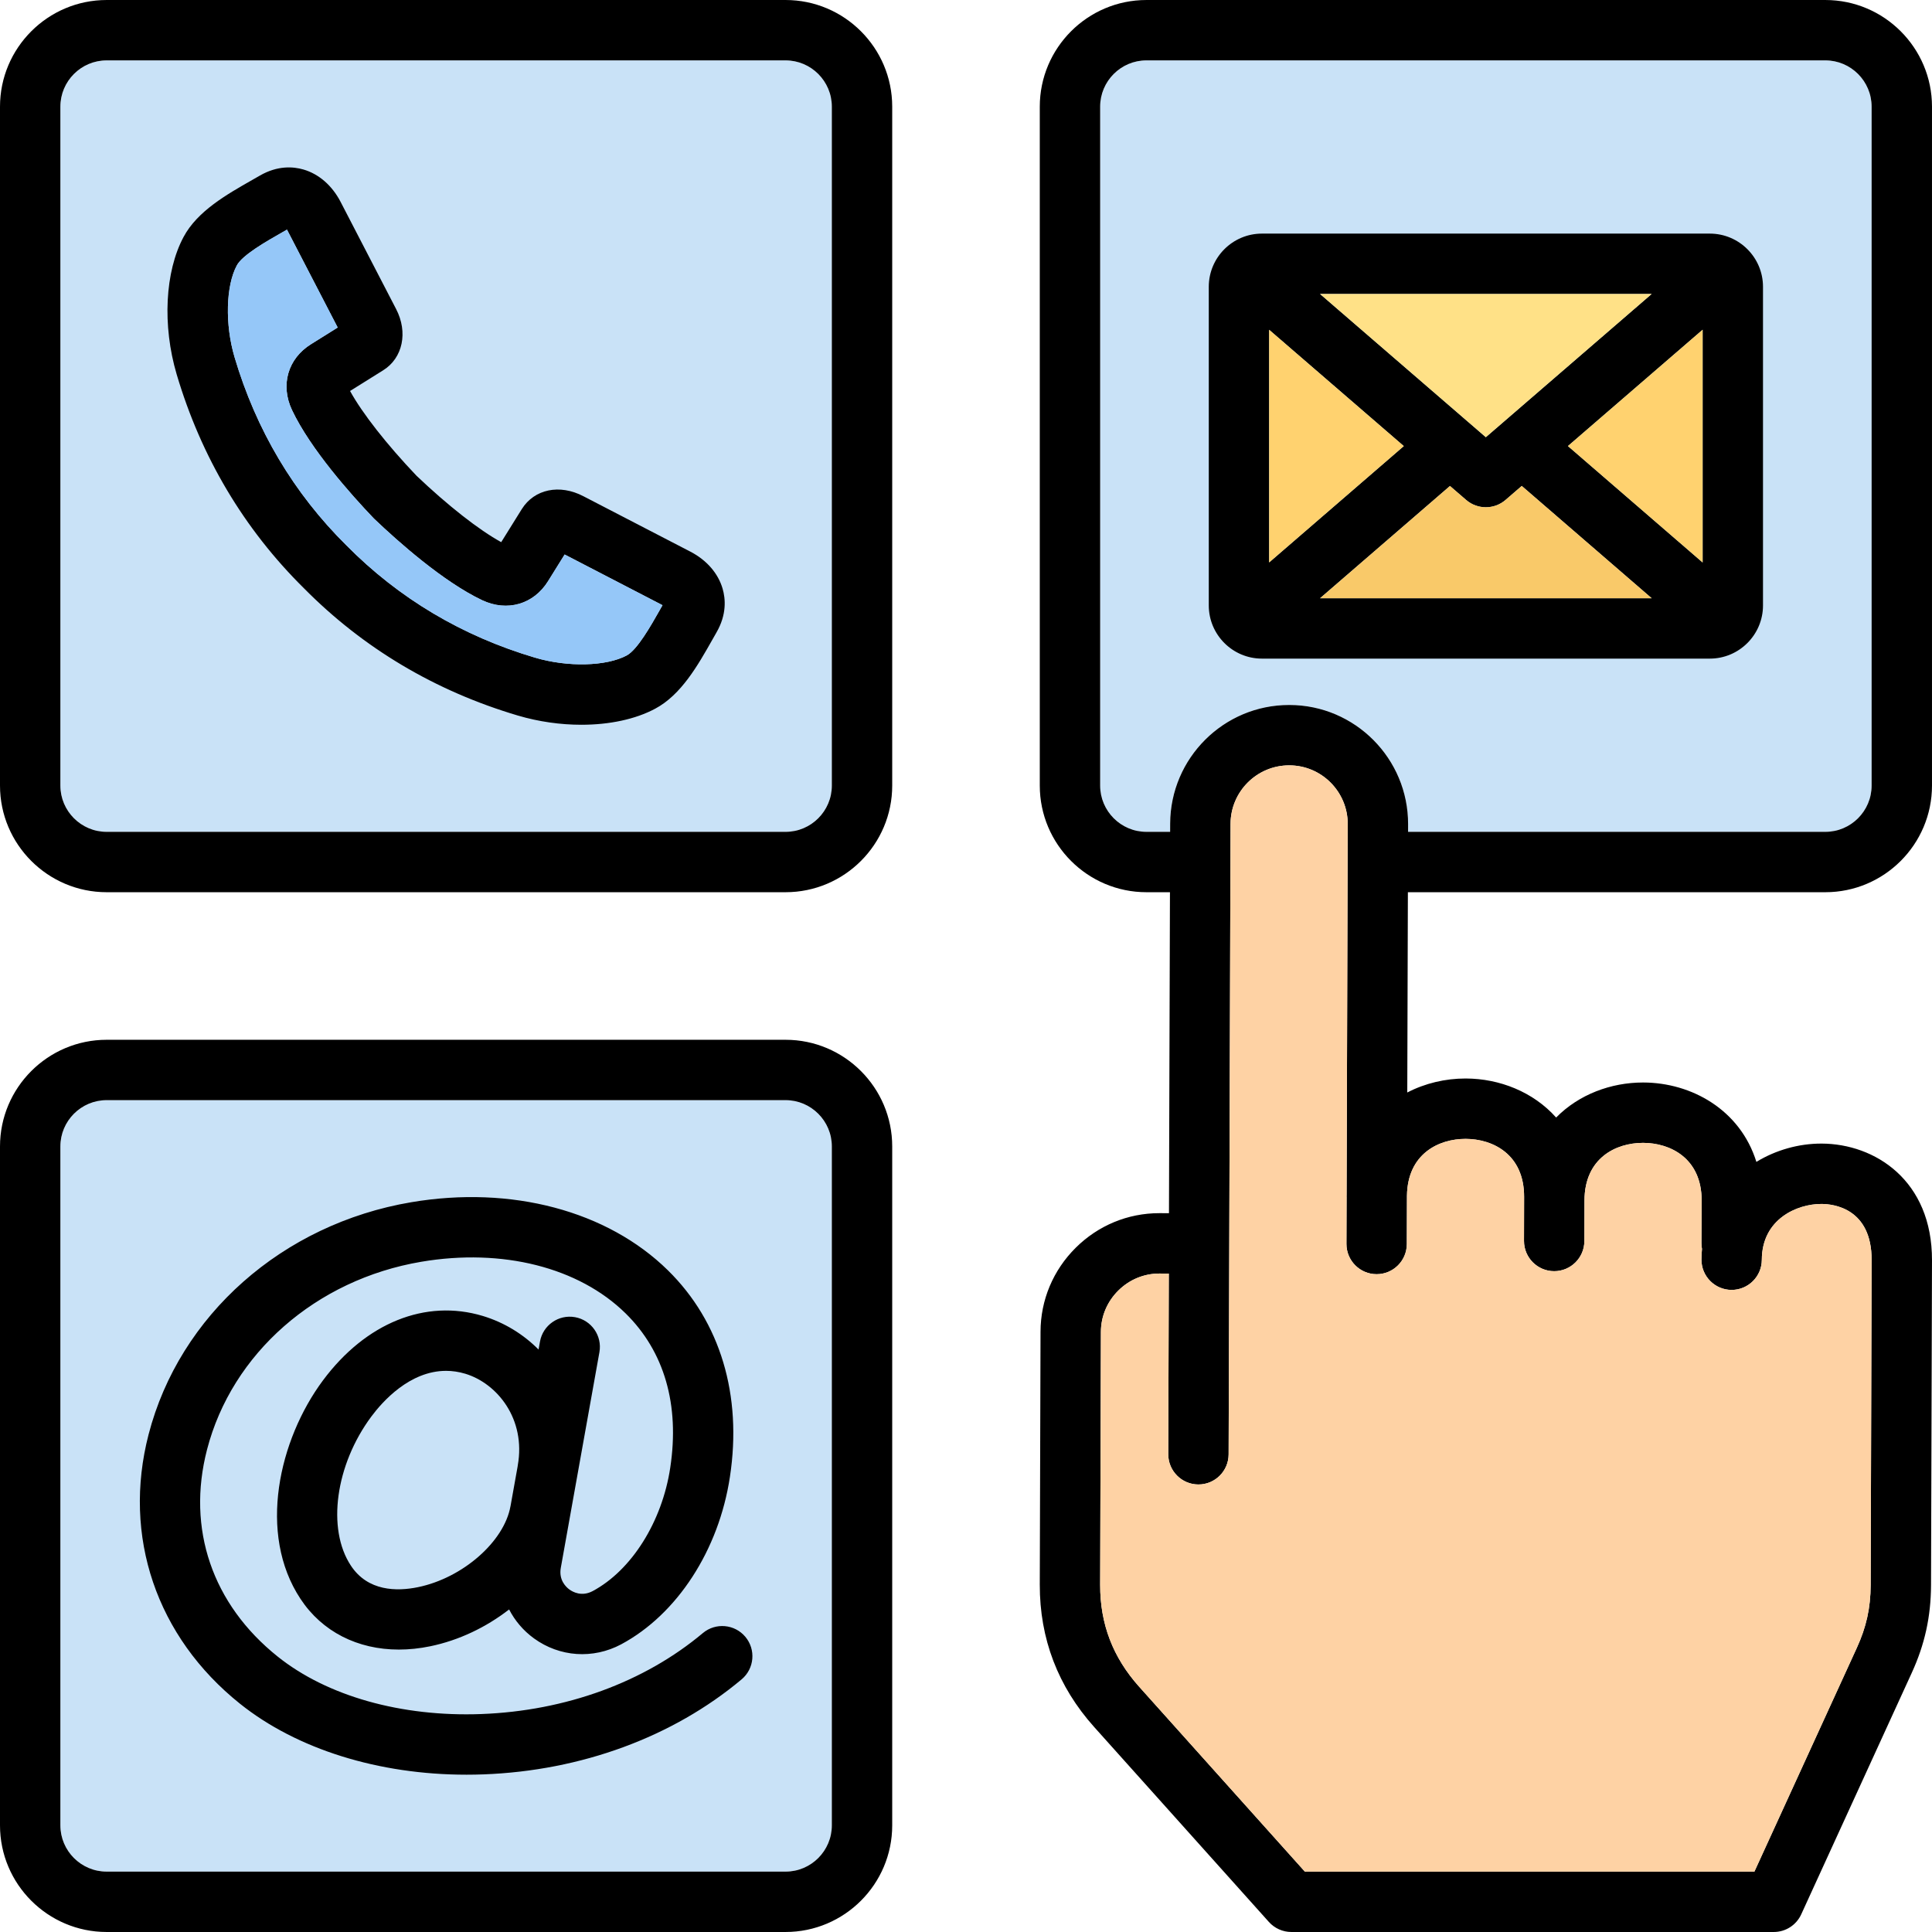
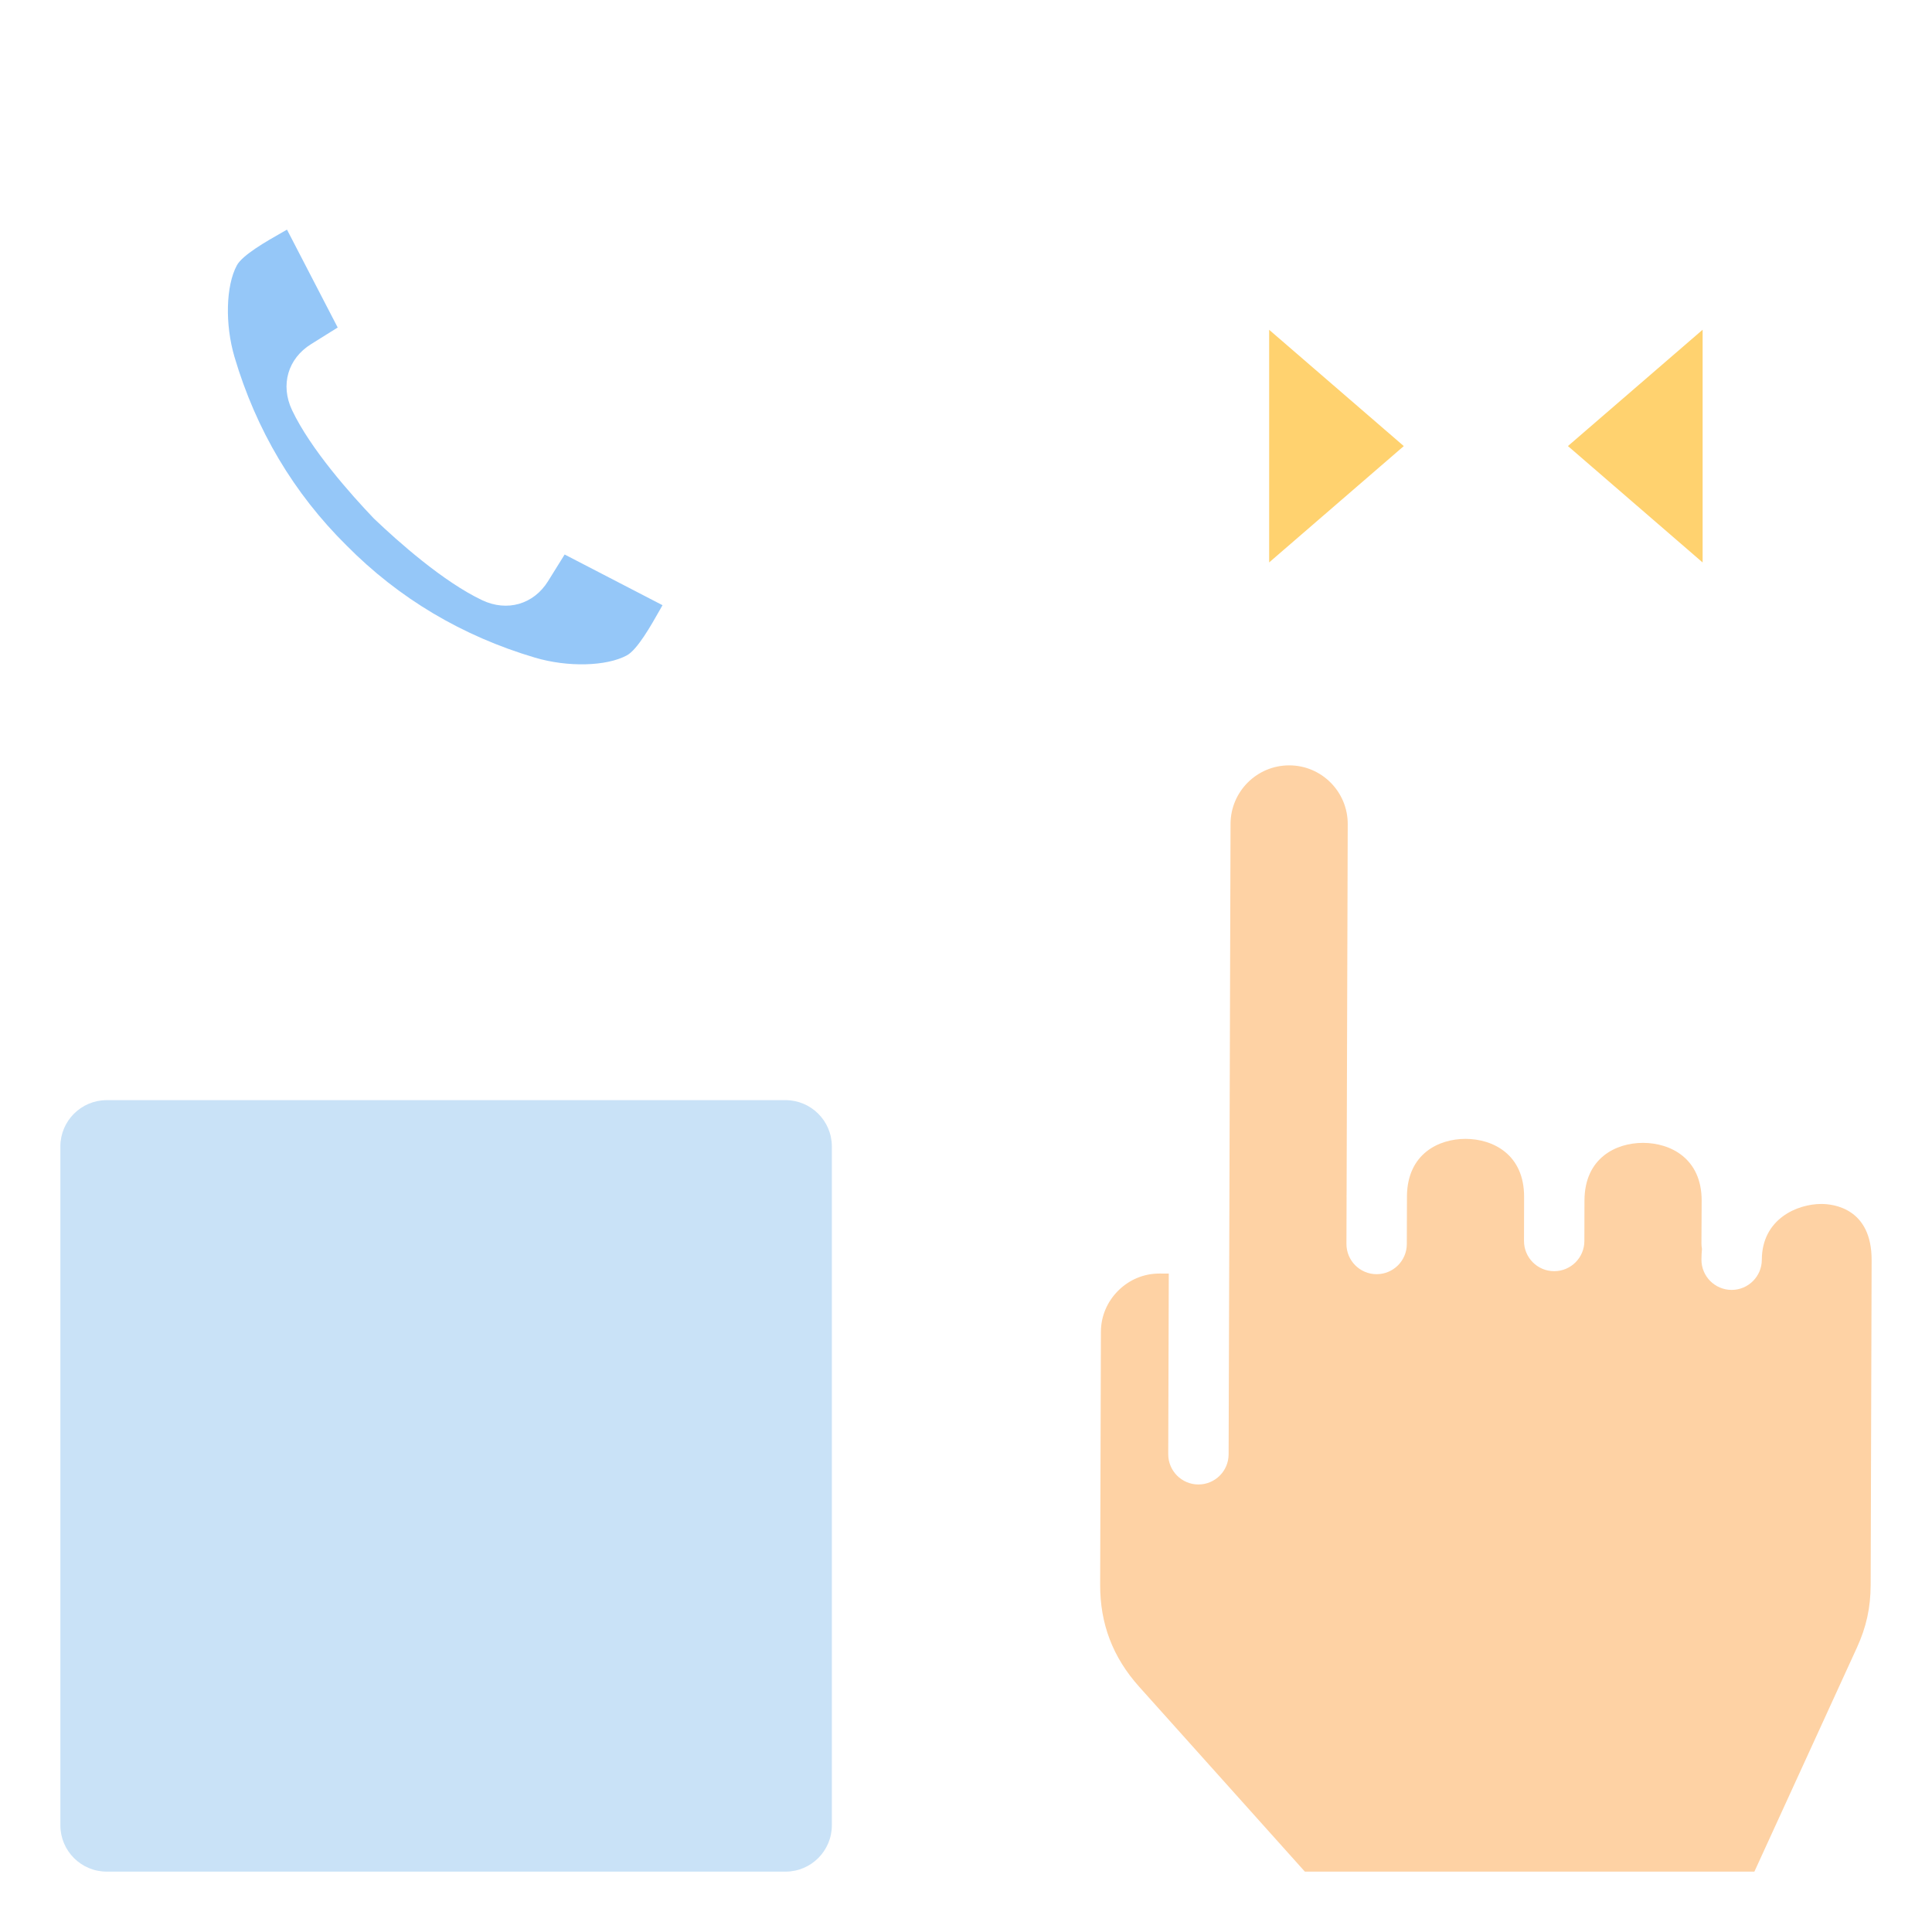
<svg xmlns="http://www.w3.org/2000/svg" id="Layer_1" enable-background="new 0 0 512 512" height="512" viewBox="0 0 512 512" width="512">
  <g fill="#c9e2f7">
    <path d="m208.181 291.552h-179.912c-6.765 0-12.269 5.503-12.269 12.268v179.911c0 6.765 5.504 12.268 12.269 12.268h179.912c6.764 0 12.267-5.503 12.267-12.268v-179.911c-.001-6.765-5.504-12.268-12.267-12.268z" />
-     <path d="m208.181 16.001h-179.912c-6.765 0-12.269 5.503-12.269 12.268v179.912c0 6.764 5.504 12.266 12.269 12.266h179.912c6.764 0 12.267-5.503 12.267-12.266v-179.912c-.001-6.765-5.504-12.268-12.267-12.268z" />
-     <path d="m483.732 16.001h-179.913c-6.764 0-12.267 5.503-12.267 12.268v179.912c0 6.764 5.503 12.266 12.267 12.266h6.28l.007-2.2c.076-17.357 14.197-31.418 31.508-31.418h.14c17.349.038 31.445 14.215 31.407 31.601l-.006 2.017h110.578c6.765 0 12.268-5.503 12.268-12.266v-179.912c-.001-6.765-5.504-12.268-12.269-12.268z" />
  </g>
-   <path d="m208.181.001h-179.913c-15.586 0-28.268 12.681-28.268 28.268v179.912c0 15.586 12.682 28.266 28.268 28.266h179.912c15.586 0 28.266-12.681 28.266-28.266v-179.912c.001-15.587-12.679-28.268-28.265-28.268zm12.266 208.18c0 6.764-5.503 12.267-12.267 12.267h-179.912c-6.765 0-12.269-5.503-12.269-12.267v-179.912c0-6.765 5.504-12.268 12.269-12.268h179.912c6.764 0 12.267 5.503 12.267 12.268zm263.285 28.266c15.587 0 28.267-12.681 28.267-28.266v-179.912c0-15.587-12.681-28.267-28.267-28.267h-179.913c-15.586 0-28.266 12.681-28.266 28.267v179.912c0 15.586 12.681 28.266 28.266 28.266h6.231l-.26 85.061-2.421-.007c-.047 0-.094 0-.141 0-8.335 0-16.198 3.254-22.155 9.171-5.993 5.955-9.305 13.858-9.323 22.248l-.198 67.014c-.032 14.332 4.822 27.035 14.43 37.758l46.29 51.646c1.518 1.692 3.684 2.66 5.957 2.66h127.84c3.13 0 5.972-1.825 7.274-4.671l29.277-63.968c3.463-7.545 5.09-14.927 5.123-23.241l.257-86.117c.056-21.2-15.126-30.899-29.256-30.939-.03 0-.059 0-.089 0-5.964 0-12.003 1.688-17.194 4.847-4.294-13.807-17.181-21-29.961-21.036-.031 0-.062 0-.093 0-8.461 0-16.972 3.147-23.014 9.284-6.06-6.803-15.011-10.316-23.913-10.344-.036 0-.072 0-.108 0-5.332 0-10.685 1.25-15.429 3.708l.162-53.074zm-179.913-16c-6.764 0-12.267-5.503-12.267-12.267v-179.911c0-6.765 5.503-12.268 12.267-12.268h179.913c6.765 0 12.268 5.503 12.268 12.268v179.912c0 6.764-5.503 12.267-12.268 12.267h-110.578l.006-2.017c.038-17.387-14.059-31.563-31.407-31.601-.047 0-.094 0-.14 0-17.31 0-31.432 14.06-31.508 31.418l-.007 2.2h-6.279zm84.55 81.366h.062c7.157.023 15.505 4.067 15.474 15.394l-.028 11.65c-.011 4.418 3.562 8.009 7.98 8.02h.02c4.409 0 7.989-3.569 8-7.98l.026-10.698c0-.015.002-.029.002-.043.031-11.284 8.357-15.283 15.501-15.283h.052c7.171.02 15.532 4.06 15.502 15.362l-.058 11.226c-.002.517.048 1.021.139 1.511-.082.929-.136 1.874-.139 2.843-.014 4.418 3.558 8.011 7.976 8.024h.025c4.406 0 7.985-3.565 7.999-7.976.033-10.868 9.424-14.802 15.756-14.802h.043c3.13.009 13.337 1.109 13.301 14.895l-.256 86.107c-.023 6.024-1.153 11.151-3.668 16.63l-27.143 59.305h-119.13l-43.905-48.985c-6.984-7.795-10.368-16.641-10.345-27.037l.198-67.015c.009-4.115 1.643-8 4.601-10.938 2.937-2.917 6.798-4.521 10.893-4.521h.069l2.429.007-.146 47.867c-.014 4.418 3.558 8.011 7.976 8.024h.025c4.406 0 7.985-3.565 7.999-7.976l.171-55.87c0-.001 0-.002 0-.003s0-.002 0-.003l.34-111.242c.037-8.55 6.987-15.477 15.525-15.477h.069c8.543.019 15.478 7.002 15.46 15.56l-.3 98.258c-.002.138-.011.271-.011.41 0 .068.008.135.01.203l-.038 12.388c-.014 4.418 3.558 8.011 7.976 8.024h.025c4.406 0 7.985-3.565 7.999-7.976l.039-12.794c.144-11.13 8.403-15.089 15.505-15.089zm-180.188-26.26h-179.913c-15.586 0-28.268 12.68-28.268 28.267v179.911c0 15.587 12.682 28.267 28.268 28.267h179.912c15.586 0 28.266-12.681 28.266-28.267v-179.911c.001-15.587-12.679-28.267-28.265-28.267zm12.266 208.178c0 6.765-5.503 12.268-12.267 12.268h-179.912c-6.765 0-12.269-5.503-12.269-12.268v-179.911c0-6.765 5.504-12.268 12.269-12.268h179.912c6.764 0 12.267 5.503 12.267 12.268zm-34.191-50.943c-15.493 13-36.34 20.618-58.7 21.452-21.197.797-40.868-4.758-53.956-15.222-17.343-13.868-24.173-33.857-18.738-54.844 6.61-25.526 28.895-45.07 56.775-49.791 21.497-3.644 41.743 1.475 54.165 13.688 10.267 10.094 14.353 24.232 11.819 40.894-2.163 14.328-10.232 27.161-20.544 32.686-2.92 1.555-5.288.231-6.171-.41-.883-.643-2.871-2.487-2.287-5.748l10.233-57.145c.778-4.349-2.116-8.506-6.465-9.285-4.341-.777-8.507 2.114-9.285 6.465l-.379 2.116c-4.032-4.05-9.038-7.164-14.781-8.904-15.175-4.57-31.014 1.826-42.369 17.1-11.631 15.644-17.401 40.556-5.933 57.89 5.727 8.686 15.132 13.424 26.06 13.424 2.685 0 5.463-.287 8.299-.87 7.651-1.575 14.884-5.075 20.92-9.765 1.526 2.966 3.741 5.599 6.572 7.66 6.808 4.953 15.663 5.564 23.128 1.583 14.843-7.954 25.887-24.97 28.82-44.399 3.29-21.628-2.542-41.055-16.421-54.701-16.071-15.802-41.511-22.55-68.054-18.055-34.087 5.771-61.404 29.933-69.592 61.555-6.981 26.96 2.078 53.633 24.235 71.35 15.069 12.049 36.746 18.799 60.029 18.799 1.499 0 3.005-.027 4.516-.084 25.896-.966 50.183-9.91 68.388-25.183 3.384-2.84 3.826-7.887.986-11.271-2.839-3.383-7.885-3.824-11.27-.985zm-75.48-12.173c-5.632 1.16-13.292 1.115-17.784-5.699-6.434-9.724-4.103-26.717 5.422-39.526 2.939-3.954 10.168-12.098 19.795-12.098 1.637 0 3.343.235 5.108.767 8.392 2.543 16.111 11.933 13.891 24.324-.015.083-.02.166-.032.248l-1.87 10.442c-.007.038-.019.074-.026.112-1.678 9.381-12.67 18.994-24.504 21.43zm72.199-274.415-28.374-14.697c-6.281-3.286-12.98-1.899-16.31 3.399l-5.463 8.777c-5.905-3.248-14.108-9.667-22.452-17.606-7.937-8.342-14.355-16.543-17.607-22.456l8.781-5.488c5.204-3.242 6.633-10.088 3.412-16.253l-14.723-28.424c-2.251-4.312-5.738-7.341-9.821-8.529-2.657-.774-6.819-1.121-11.56 1.615l-.002.002c-.646.372-1.312.751-1.989 1.137-6.828 3.885-14.565 8.287-18.205 15.098-4.945 9.193-5.67 23.487-1.844 36.422 6.497 21.924 17.857 41.013 33.7 56.67 15.722 15.907 34.81 27.267 56.738 33.766 5.523 1.633 11.296 2.437 16.811 2.437 7.396 0 14.333-1.445 19.588-4.271 6.875-3.674 11.287-11.477 15.179-18.362.359-.636.713-1.26 1.047-1.843 2.742-4.752 2.395-8.92 1.621-11.58-1.187-4.081-4.209-7.561-8.527-9.814zm-8.068 15.361c-2.395 4.237-6.017 10.642-8.811 12.135-5.408 2.908-15.63 3.157-24.296.595-19.309-5.723-36.098-15.706-49.968-29.738-13.968-13.806-23.951-30.596-29.672-49.898-2.565-8.674-2.316-18.893.603-24.319 1.471-2.751 7.816-6.362 12.017-8.751.431-.245.856-.487 1.275-.728l13.437 25.94-7.046 4.403c-6.163 3.82-8.195 10.844-5.055 17.484 4.908 10.351 15.6 22.341 21.536 28.567l.27.27c6.226 5.936 18.216 16.626 28.576 21.54 6.63 3.135 13.655 1.104 17.468-5.046l4.396-7.064 25.935 13.434c-.219.386-.441.778-.665 1.176zm159.526 12.979h59.329 59.356c7.771 0 14.095-6.323 14.095-14.095v-84.442c0-7.771-6.323-14.094-14.095-14.094h-59.356-59.329c-7.771 0-14.094 6.322-14.094 14.094v84.443c.001 7.771 6.323 14.094 14.094 14.094zm37.586-56.321-35.68 30.828v-61.649zm-22.193 40.321 34.431-29.75 4.275 3.693c1.502 1.298 3.365 1.946 5.229 1.946 1.863 0 3.728-.648 5.229-1.945l4.289-3.704 34.433 29.76h-43.952zm65.693-40.33 35.694-30.828v61.677zm22.183-40.301-43.94 37.95-43.932-37.95h43.932z" />
  <path d="m91.832 144.552c13.87 14.032 30.659 24.016 49.968 29.738 8.666 2.562 18.888 2.313 24.296-.595 2.795-1.493 6.416-7.897 8.811-12.135.225-.397.446-.79.666-1.177l-25.935-13.434-4.396 7.064c-3.812 6.149-10.838 8.181-17.468 5.046-10.36-4.914-22.351-15.604-28.576-21.54l-.27-.27c-5.937-6.227-16.628-18.217-21.536-28.567-3.141-6.641-1.108-13.664 5.055-17.484l7.046-4.403-13.438-25.94c-.419.24-.845.482-1.275.728-4.2 2.389-10.545 6-12.016 8.751-2.919 5.427-3.168 15.646-.603 24.319 5.719 19.304 15.703 36.094 29.671 49.899z" fill="#95c7f8" />
-   <path d="m437.702 77.909h-43.94-43.932l43.932 37.95z" fill="#ffe187" />
  <path d="m336.339 87.398v61.649l35.68-30.828z" fill="#ffd26f" />
-   <path d="m398.992 132.485c-1.502 1.297-3.366 1.945-5.229 1.945-1.864 0-3.728-.648-5.229-1.946l-4.275-3.693-34.432 29.75h43.937 43.952l-34.433-29.76z" fill="#f9c969" />
  <path d="m451.213 149.059v-61.676l-35.693 30.827z" fill="#ffd26f" />
  <path d="m372.821 329.696c-.014 4.41-3.593 7.975-7.999 7.975-.009 0-.017 0-.025 0-4.418-.014-7.989-3.606-7.976-8.024l.038-12.388c-.002-.068-.01-.135-.01-.203 0-.139.009-.272.011-.41l.3-98.258c.019-8.557-6.917-15.541-15.46-15.559-.022 0-.047 0-.069 0-8.538 0-15.488 6.928-15.525 15.477l-.34 111.242v.003s0 .002 0 .003l-.171 55.87c-.014 4.41-3.593 7.976-7.999 7.976-.009 0-.017 0-.025 0-4.418-.014-7.989-3.606-7.976-8.024l.146-47.867-2.429-.007c-.023 0-.046 0-.069 0-4.094 0-7.956 1.604-10.892 4.521-2.958 2.938-4.592 6.823-4.601 10.938l-.198 67.015c-.023 10.396 3.36 19.242 10.345 27.037l43.905 48.985h119.13l27.144-59.305c2.515-5.479 3.645-10.605 3.668-16.63l.256-86.106c.036-13.786-10.171-14.886-13.301-14.895-.014 0-.028 0-.043 0-6.332 0-15.723 3.934-15.756 14.802-.014 4.41-3.593 7.975-7.999 7.975-.009 0-.017 0-.025 0-4.418-.014-7.989-3.606-7.976-8.024.003-.969.057-1.913.139-2.843-.091-.49-.142-.994-.139-1.511l.058-11.226c.03-11.303-8.331-15.343-15.502-15.362-.017 0-.034 0-.052 0-7.144 0-15.47 3.999-15.501 15.283 0 .015-.002.029-.002.043l-.026 10.698c-.011 4.411-3.591 7.98-8 7.98-.006 0-.013 0-.02 0-4.417-.011-7.991-3.601-7.98-8.019l.028-11.65c.031-11.327-8.316-15.371-15.474-15.395-.021 0-.041 0-.062 0-7.102 0-15.36 3.958-15.509 15.088z" fill="#fed2a4" />
</svg>